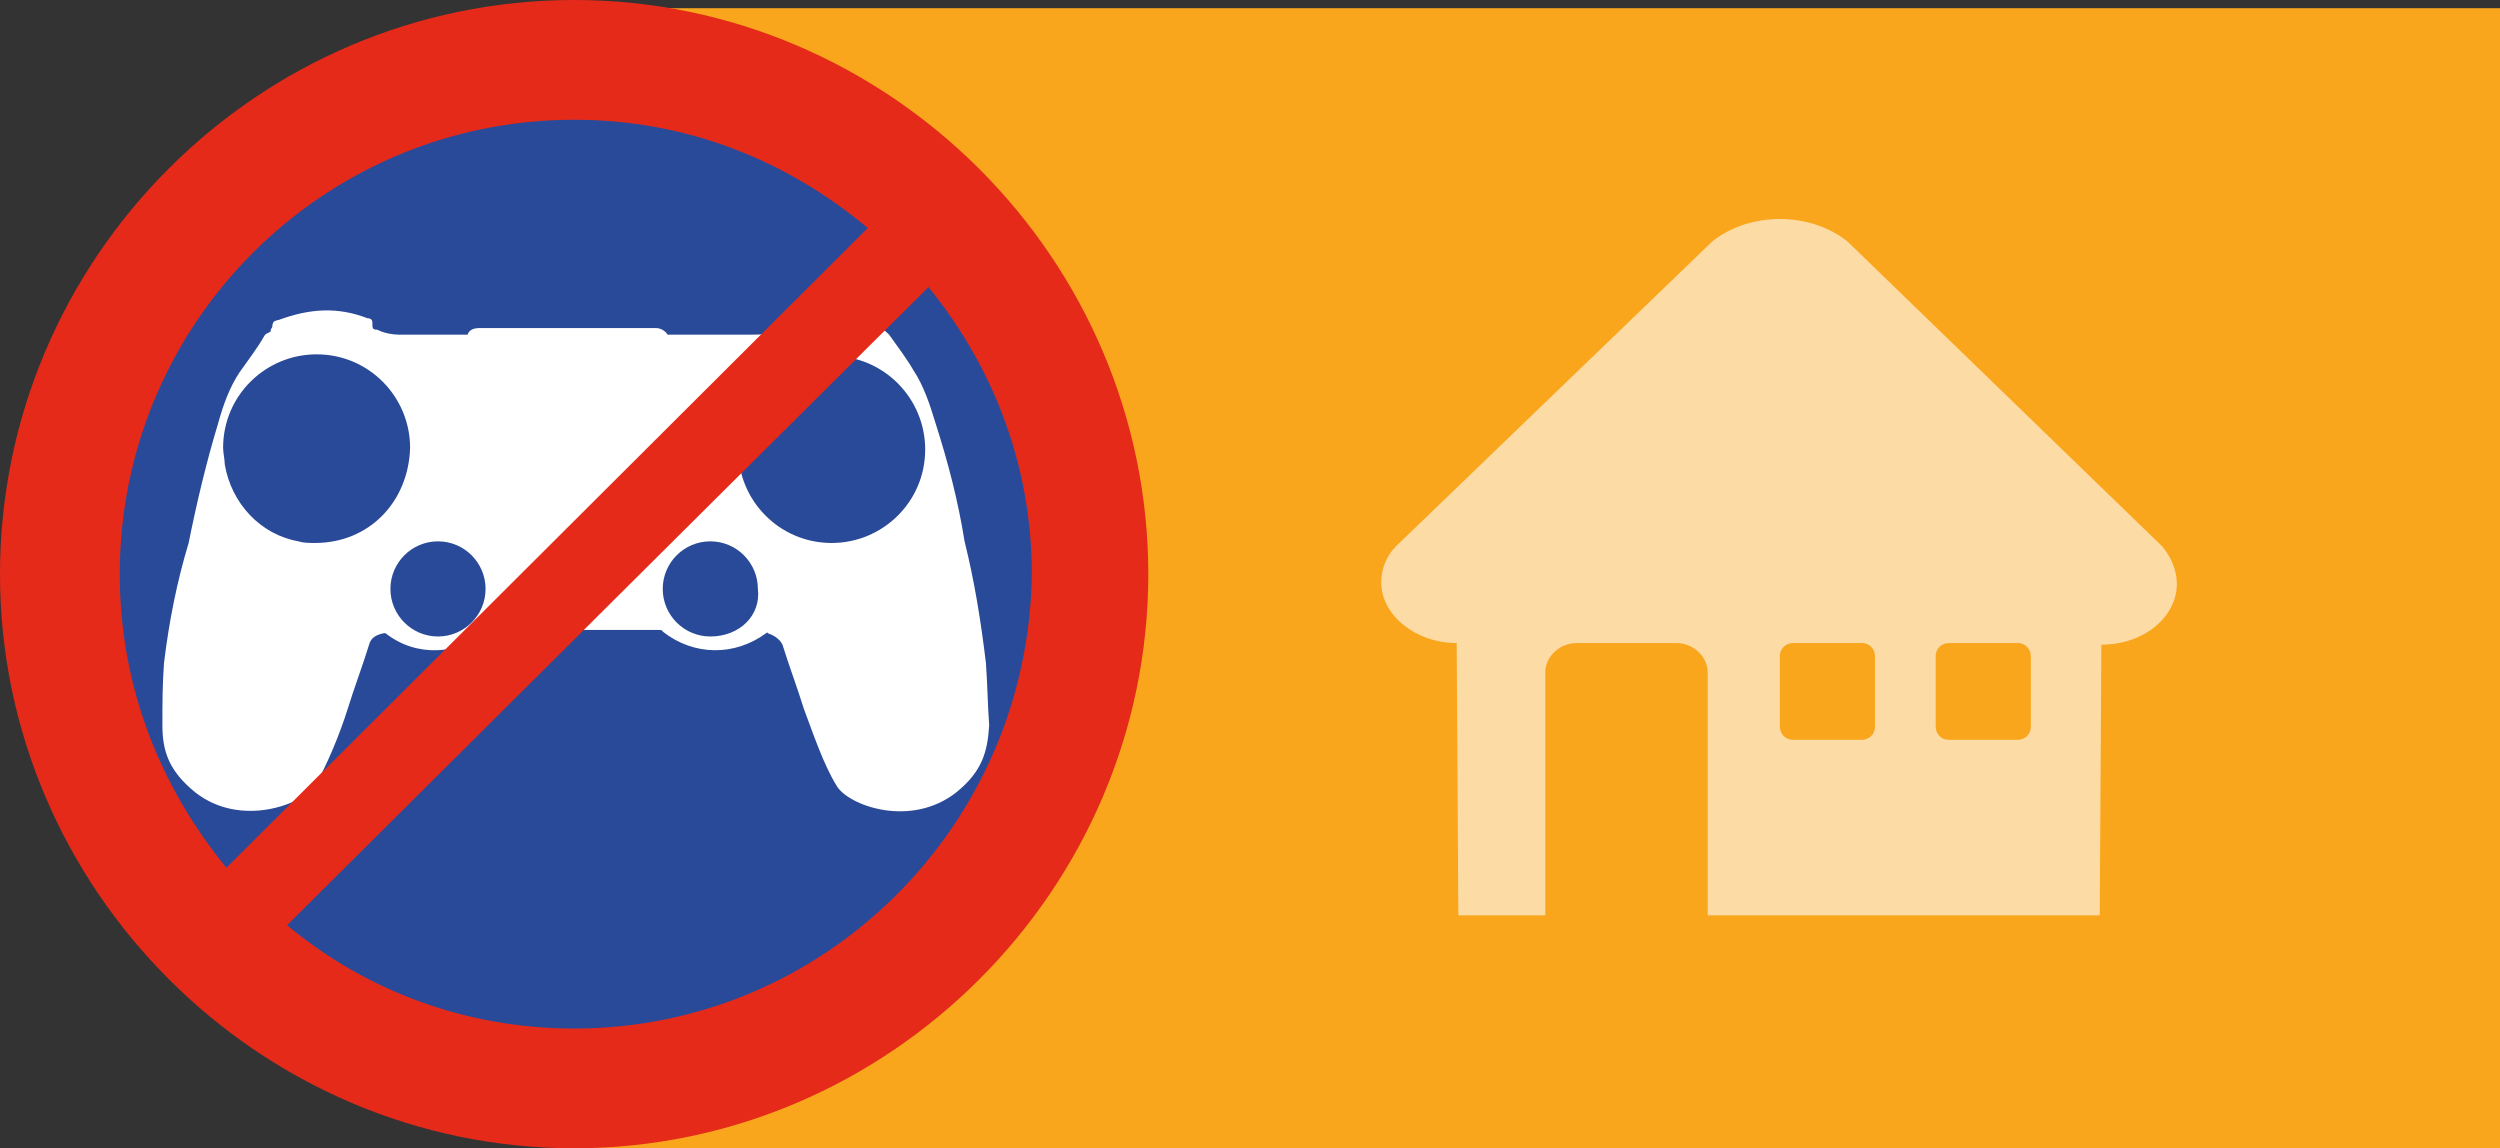
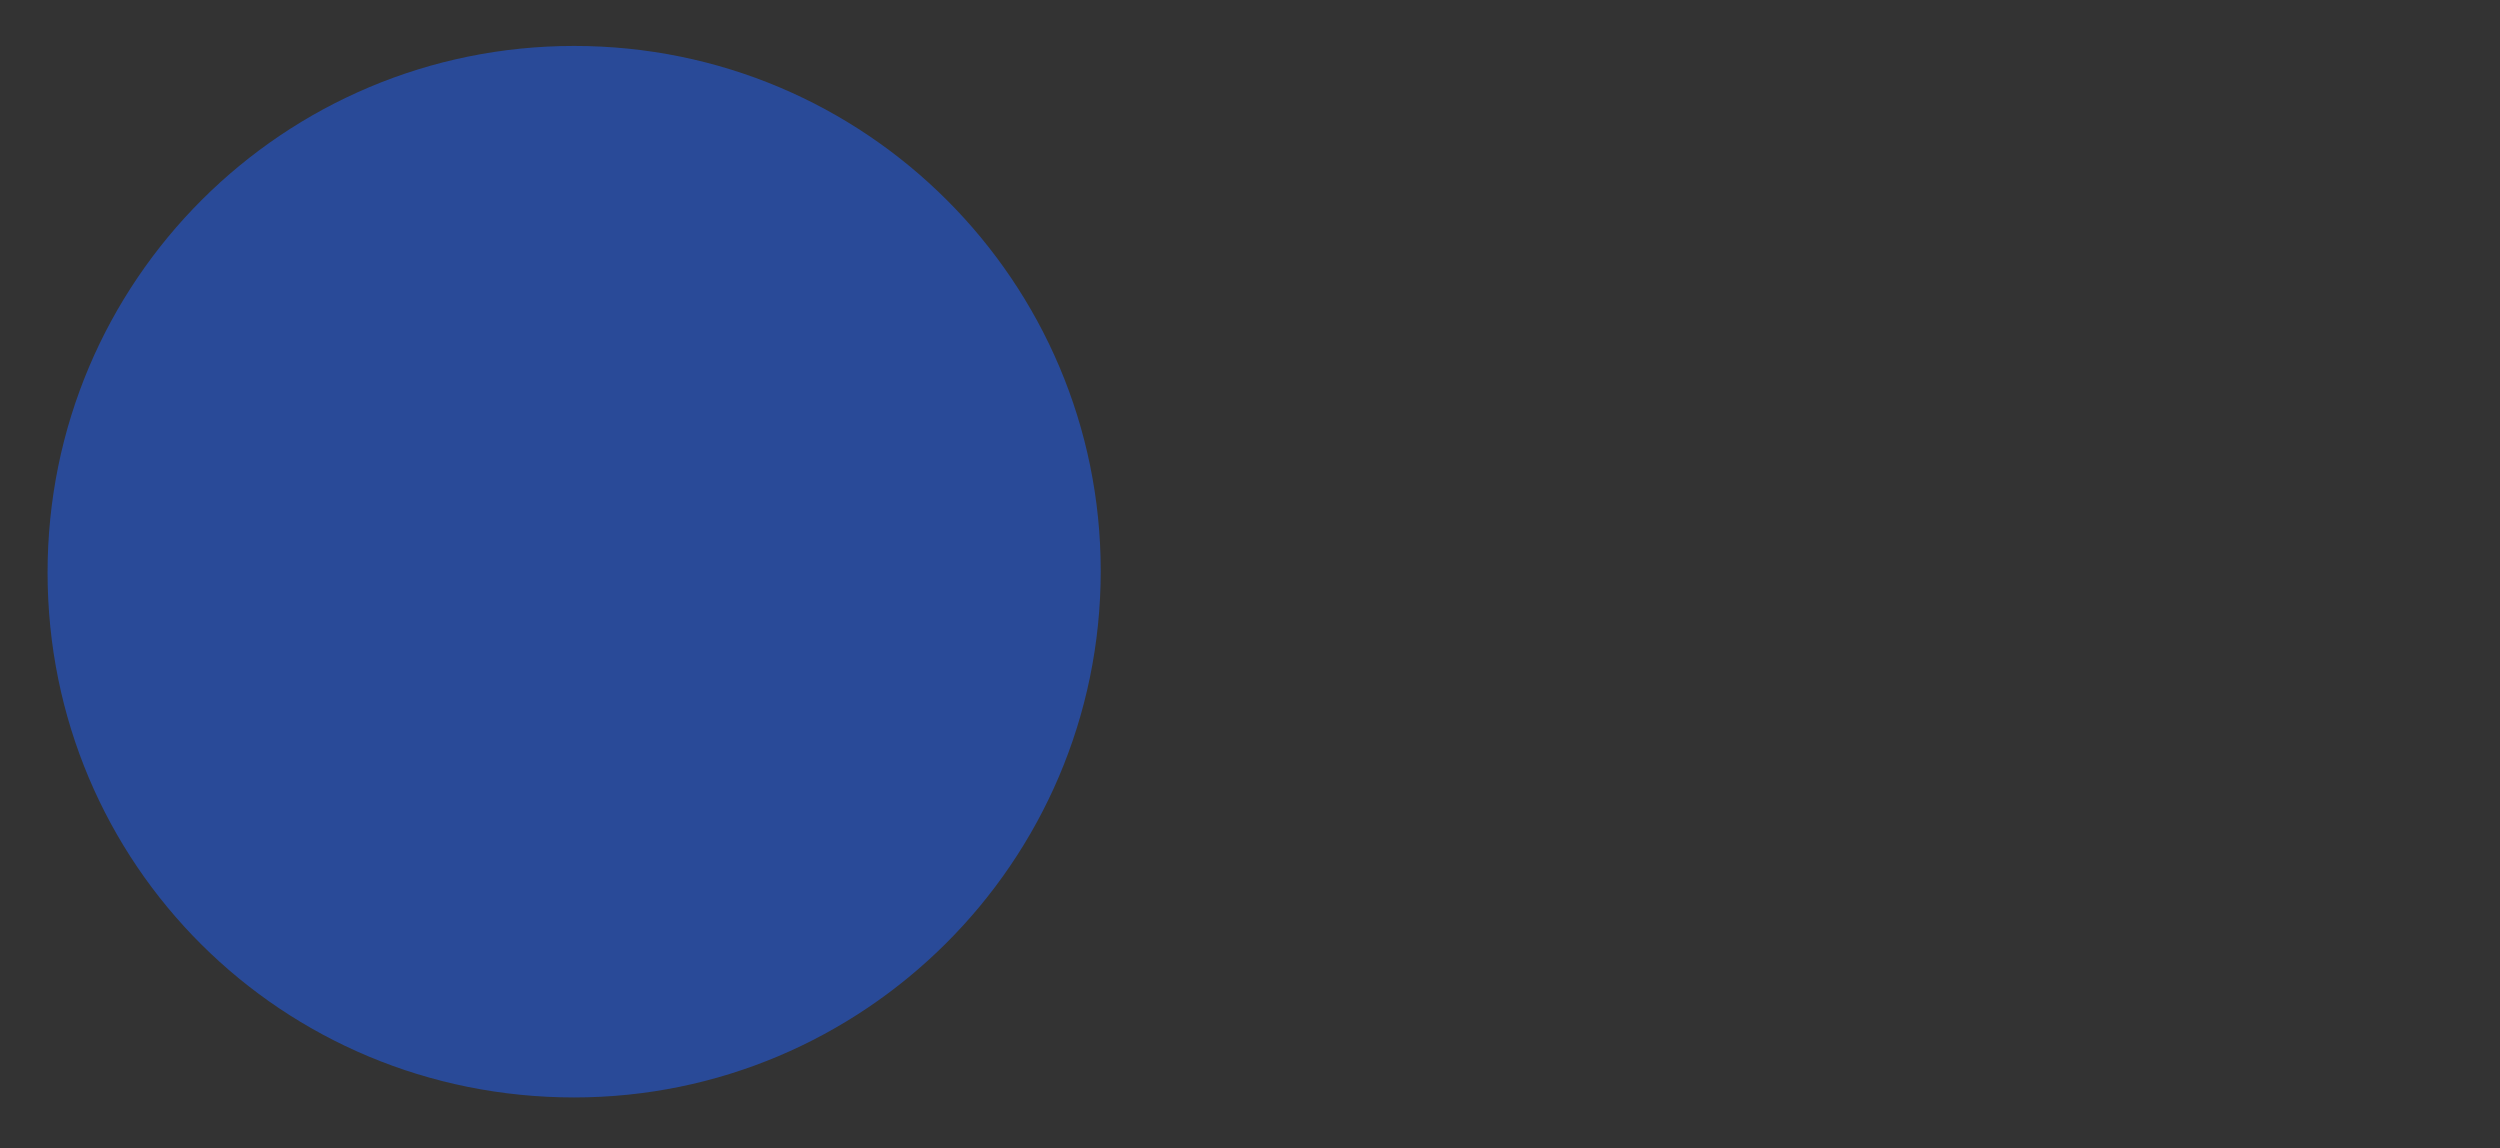
<svg xmlns="http://www.w3.org/2000/svg" xmlns:xlink="http://www.w3.org/1999/xlink" version="1.1" id="Ebene_1" x="0px" y="0px" viewBox="0 0 152.4 70" style="enable-background:new 0 0 152.4 70;" xml:space="preserve">
  <rect x="0" y="0" width="152.4" height="70" fill="#333333" stroke="none" />
  <style type="text/css">
	.st0{fill:#F9A61D;}
	.st1{fill:#294A98;}
	.st2{fill:#FFFFFF;}
	.st3{fill:#E52A1A;}
	.st4{opacity:0.6;clip-path:url(#SVGID_2_);fill:#FFFFFF;enable-background:new    ;}
	.st5{opacity:0.6;fill:#FFFFFF;enable-background:new    ;}
	.st6{fill:#A6569D;}
	.st7{fill:#00953B;}
	.st8{opacity:0.6;}
</style>
-   <rect x="35" y="0.5" class="st0" width="117.4" height="69.5" />
  <g>
    <path class="st1" d="M35,66.9c17.6,0,32.1-14.3,32.1-32.1C67.1,17.2,52.8,2.8,35,2.8C17.3,2.8,2.9,17.1,2.9,34.9S17.2,66.9,35,66.9   " />
-     <path class="st2" d="M60.1,40.4c-0.3-2.5-0.7-5-1.3-7.4c-0.4-2.5-1-4.8-1.8-7.3c-0.3-1-0.7-2.2-1.3-3.1c-0.4-0.7-1-1.5-1.5-2.2   c-0.1-0.1-0.3-0.3-0.4-0.3s-0.1-0.1-0.1-0.3c0-0.1,0-0.1-0.1-0.3c-0.1-0.1-0.3-0.1-0.3-0.1c-1.8-0.7-3.5-0.7-5.4,0   c-0.1,0-0.3,0.1-0.3,0.3c0,0.3-0.1,0.4-0.3,0.4l0,0c-0.4,0.3-1,0.3-1.5,0.3h-5h-0.1C40.5,20.1,40.2,20,40,20H29.2   c-0.3,0-0.6,0.1-0.7,0.4h-0.1h-4.1c-0.4,0-0.9-0.1-1.3-0.3l0,0c-0.3,0-0.3-0.1-0.3-0.4c0-0.1,0-0.3-0.3-0.3   c-1.8-0.7-3.5-0.6-5.4,0.1c-0.1,0-0.3,0.1-0.3,0.1s-0.1,0.1-0.1,0.3c0,0.1-0.1,0.1-0.1,0.3c-0.1,0.1-0.3,0.1-0.4,0.3   c-0.4,0.7-1,1.5-1.5,2.2c-0.6,0.9-1,2-1.3,3.1c-0.7,2.3-1.3,4.8-1.8,7.3c-0.7,2.3-1.2,4.8-1.5,7.3c-0.1,1.3-0.1,2.5-0.1,3.8   c0,1.6,0.4,2.8,2,4.1c2.8,2.2,6.6,0.7,7.3-0.4c0.7-1.2,1.5-3.1,2-4.7c0.4-1.3,0.9-2.6,1.3-3.9c0.1-0.4,0.4-0.6,0.9-0.7h0.1   c1.9,1.5,4.4,1.3,6.3-0.1c0.1-0.1,0.3-0.1,0.3-0.1c0.6,0,2,0,3.4,0l0,0c0.3,0,0.9,0,1.6,0c0.7,0,1.3,0,1.6,0l0,0c1.5,0,2.8,0,3.4,0   c0.1,0,0.3,0,0.3,0.1c1.9,1.5,4.4,1.5,6.3,0.1c0,0,0.1-0.1,0.1,0c0.3,0.1,0.7,0.3,0.9,0.7c0.4,1.3,0.9,2.6,1.3,3.9   c0.6,1.6,1.2,3.4,2,4.7c0.7,1.2,4.5,2.6,7.3,0.4c1.6-1.3,1.9-2.5,2-4.1C60.2,42.9,60.2,41.7,60.1,40.4z M19.2,33.1   c-0.3,0-0.7,0-1-0.1c-2.3-0.4-4.1-2.3-4.5-4.7c0-0.3-0.1-0.7-0.1-1c0-3.2,2.6-5.7,5.7-5.7c3.2,0,5.7,2.6,5.7,5.7   C24.9,30.6,22.5,33.1,19.2,33.1z M26.7,38.8c-1.6,0-2.9-1.3-2.9-2.9s1.3-2.9,2.9-2.9c1.6,0,2.9,1.3,2.9,2.9S28.3,38.8,26.7,38.8z    M43.3,38.8c-1.6,0-2.9-1.3-2.9-2.9s1.3-2.9,2.9-2.9s2.9,1.3,2.9,2.9C46.4,37.5,45.1,38.8,43.3,38.8z M50.7,33.1   c-3.2,0-5.7-2.6-5.7-5.7c0-3.2,2.5-5.7,5.7-5.7c3.2,0,5.7,2.6,5.7,5.7C56.4,30.6,53.8,33.1,50.7,33.1z" />
-     <path class="st3" d="M35,0C15.7,0,0,15.8,0,35s15.8,35,35,35s35-15.8,35-35S54.2,0,35,0z M7.3,35C7.3,19.7,19.7,7.3,35,7.3   c6.9,0,13,2.5,17.9,6.6L13.8,52.9C9.8,48,7.3,41.9,7.3,35z M35,62.7c-6.6,0-12.7-2.3-17.5-6.3l39.1-38.9c3.9,4.8,6.3,10.8,6.3,17.5   C62.7,50.3,50.3,62.7,35,62.7z" />
  </g>
  <g>
    <g>
      <g>
        <defs>
          <rect id="SVGID_1_" x="84.2" y="13.3" width="48.5" height="42.5" />
        </defs>
        <clipPath id="SVGID_2_">
          <use xlink:href="#SVGID_1_" style="overflow:visible;" />
        </clipPath>
-         <path class="st4" d="M123.8,44.3c0,0.5-0.4,0.8-0.8,0.8h-4.2c-0.5,0-0.8-0.4-0.8-0.8v-4.3c0-0.5,0.4-0.8,0.8-0.8h4.2     c0.5,0,0.8,0.4,0.8,0.8V44.3z M114.3,44.3c0,0.5-0.4,0.8-0.8,0.8h-4.2c-0.5,0-0.8-0.4-0.8-0.8v-4.3c0-0.5,0.4-0.8,0.8-0.8h4.2     c0.5,0,0.8,0.4,0.8,0.8V44.3z M131.8,33.3l-19.2-18.6c-2.3-1.8-5.9-1.8-8.2,0L85.1,33.3c-0.6,0.6-0.9,1.4-0.9,2.2     c0,2,2.1,3.7,4.6,3.7l0.1,16.6h3.6h1.7v-1.4v-1.7V41c0-1,0.9-1.8,1.9-1.8h6.1c1,0,1.9,0.8,1.9,1.8v13.5h0v1.4h0h1.6h22.3     l0.1-16.6c2.6,0,4.6-1.7,4.6-3.7C132.7,34.7,132.3,33.9,131.8,33.3" />
      </g>
    </g>
  </g>
</svg>